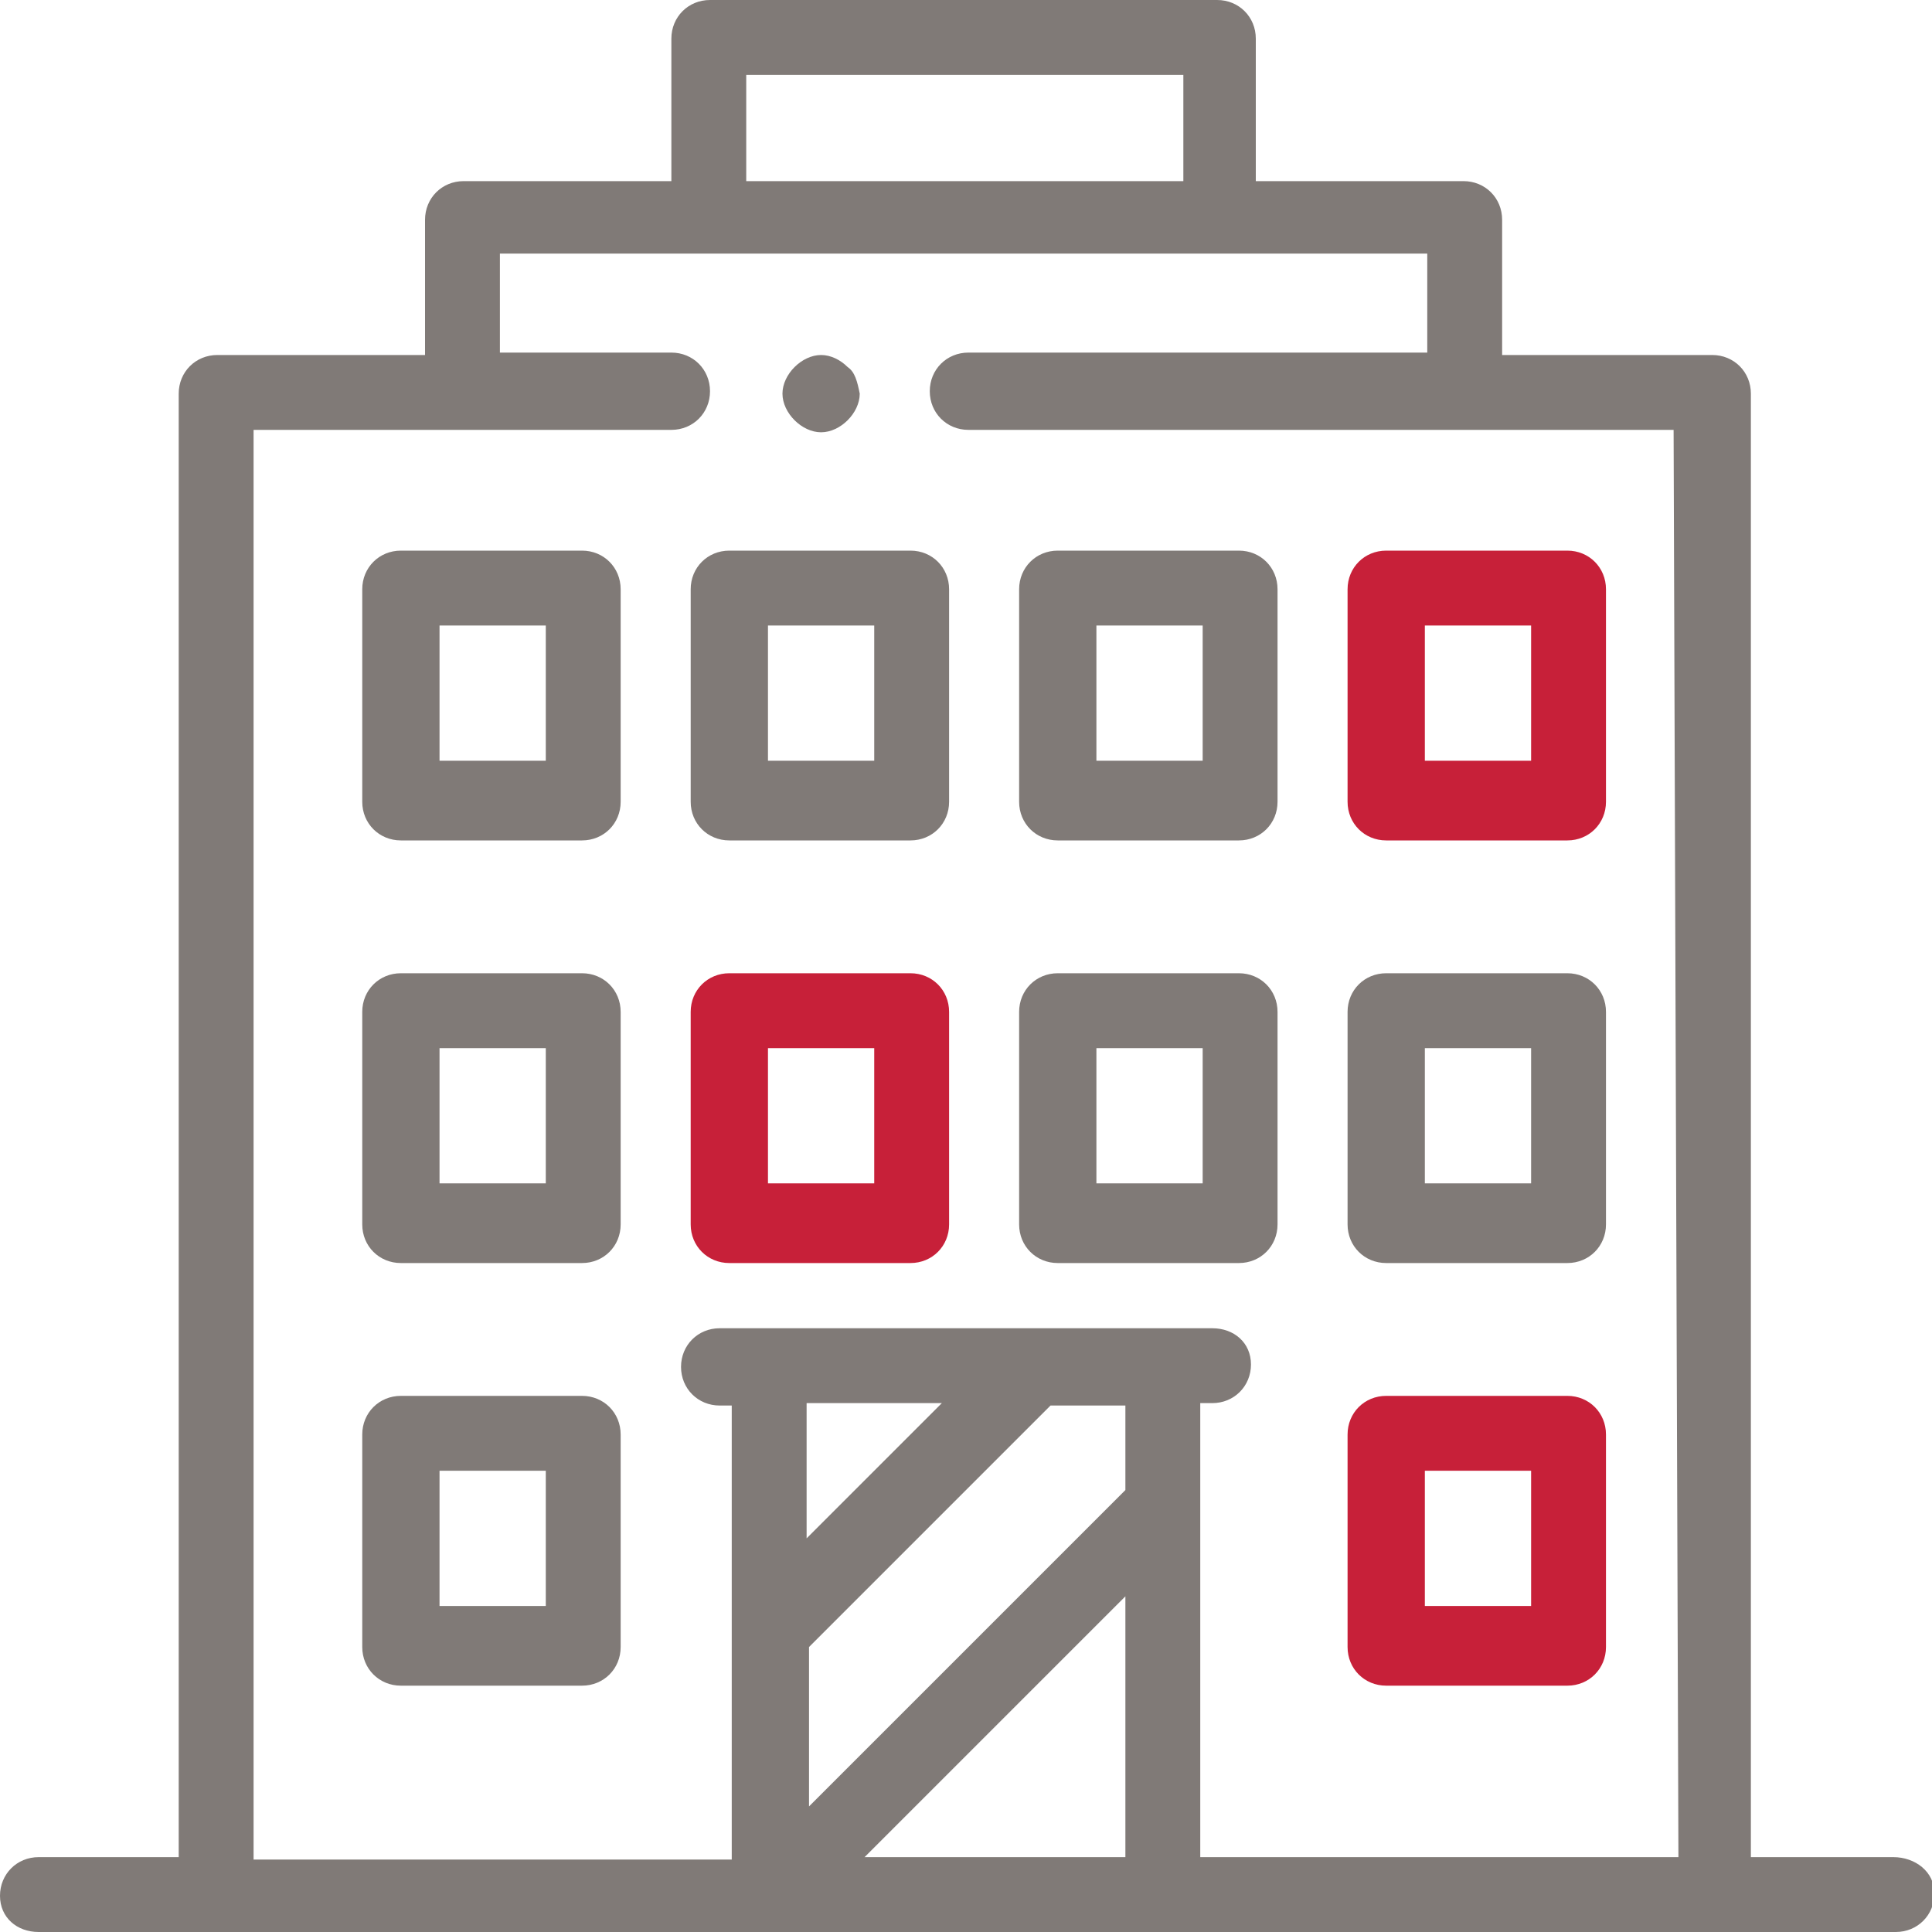
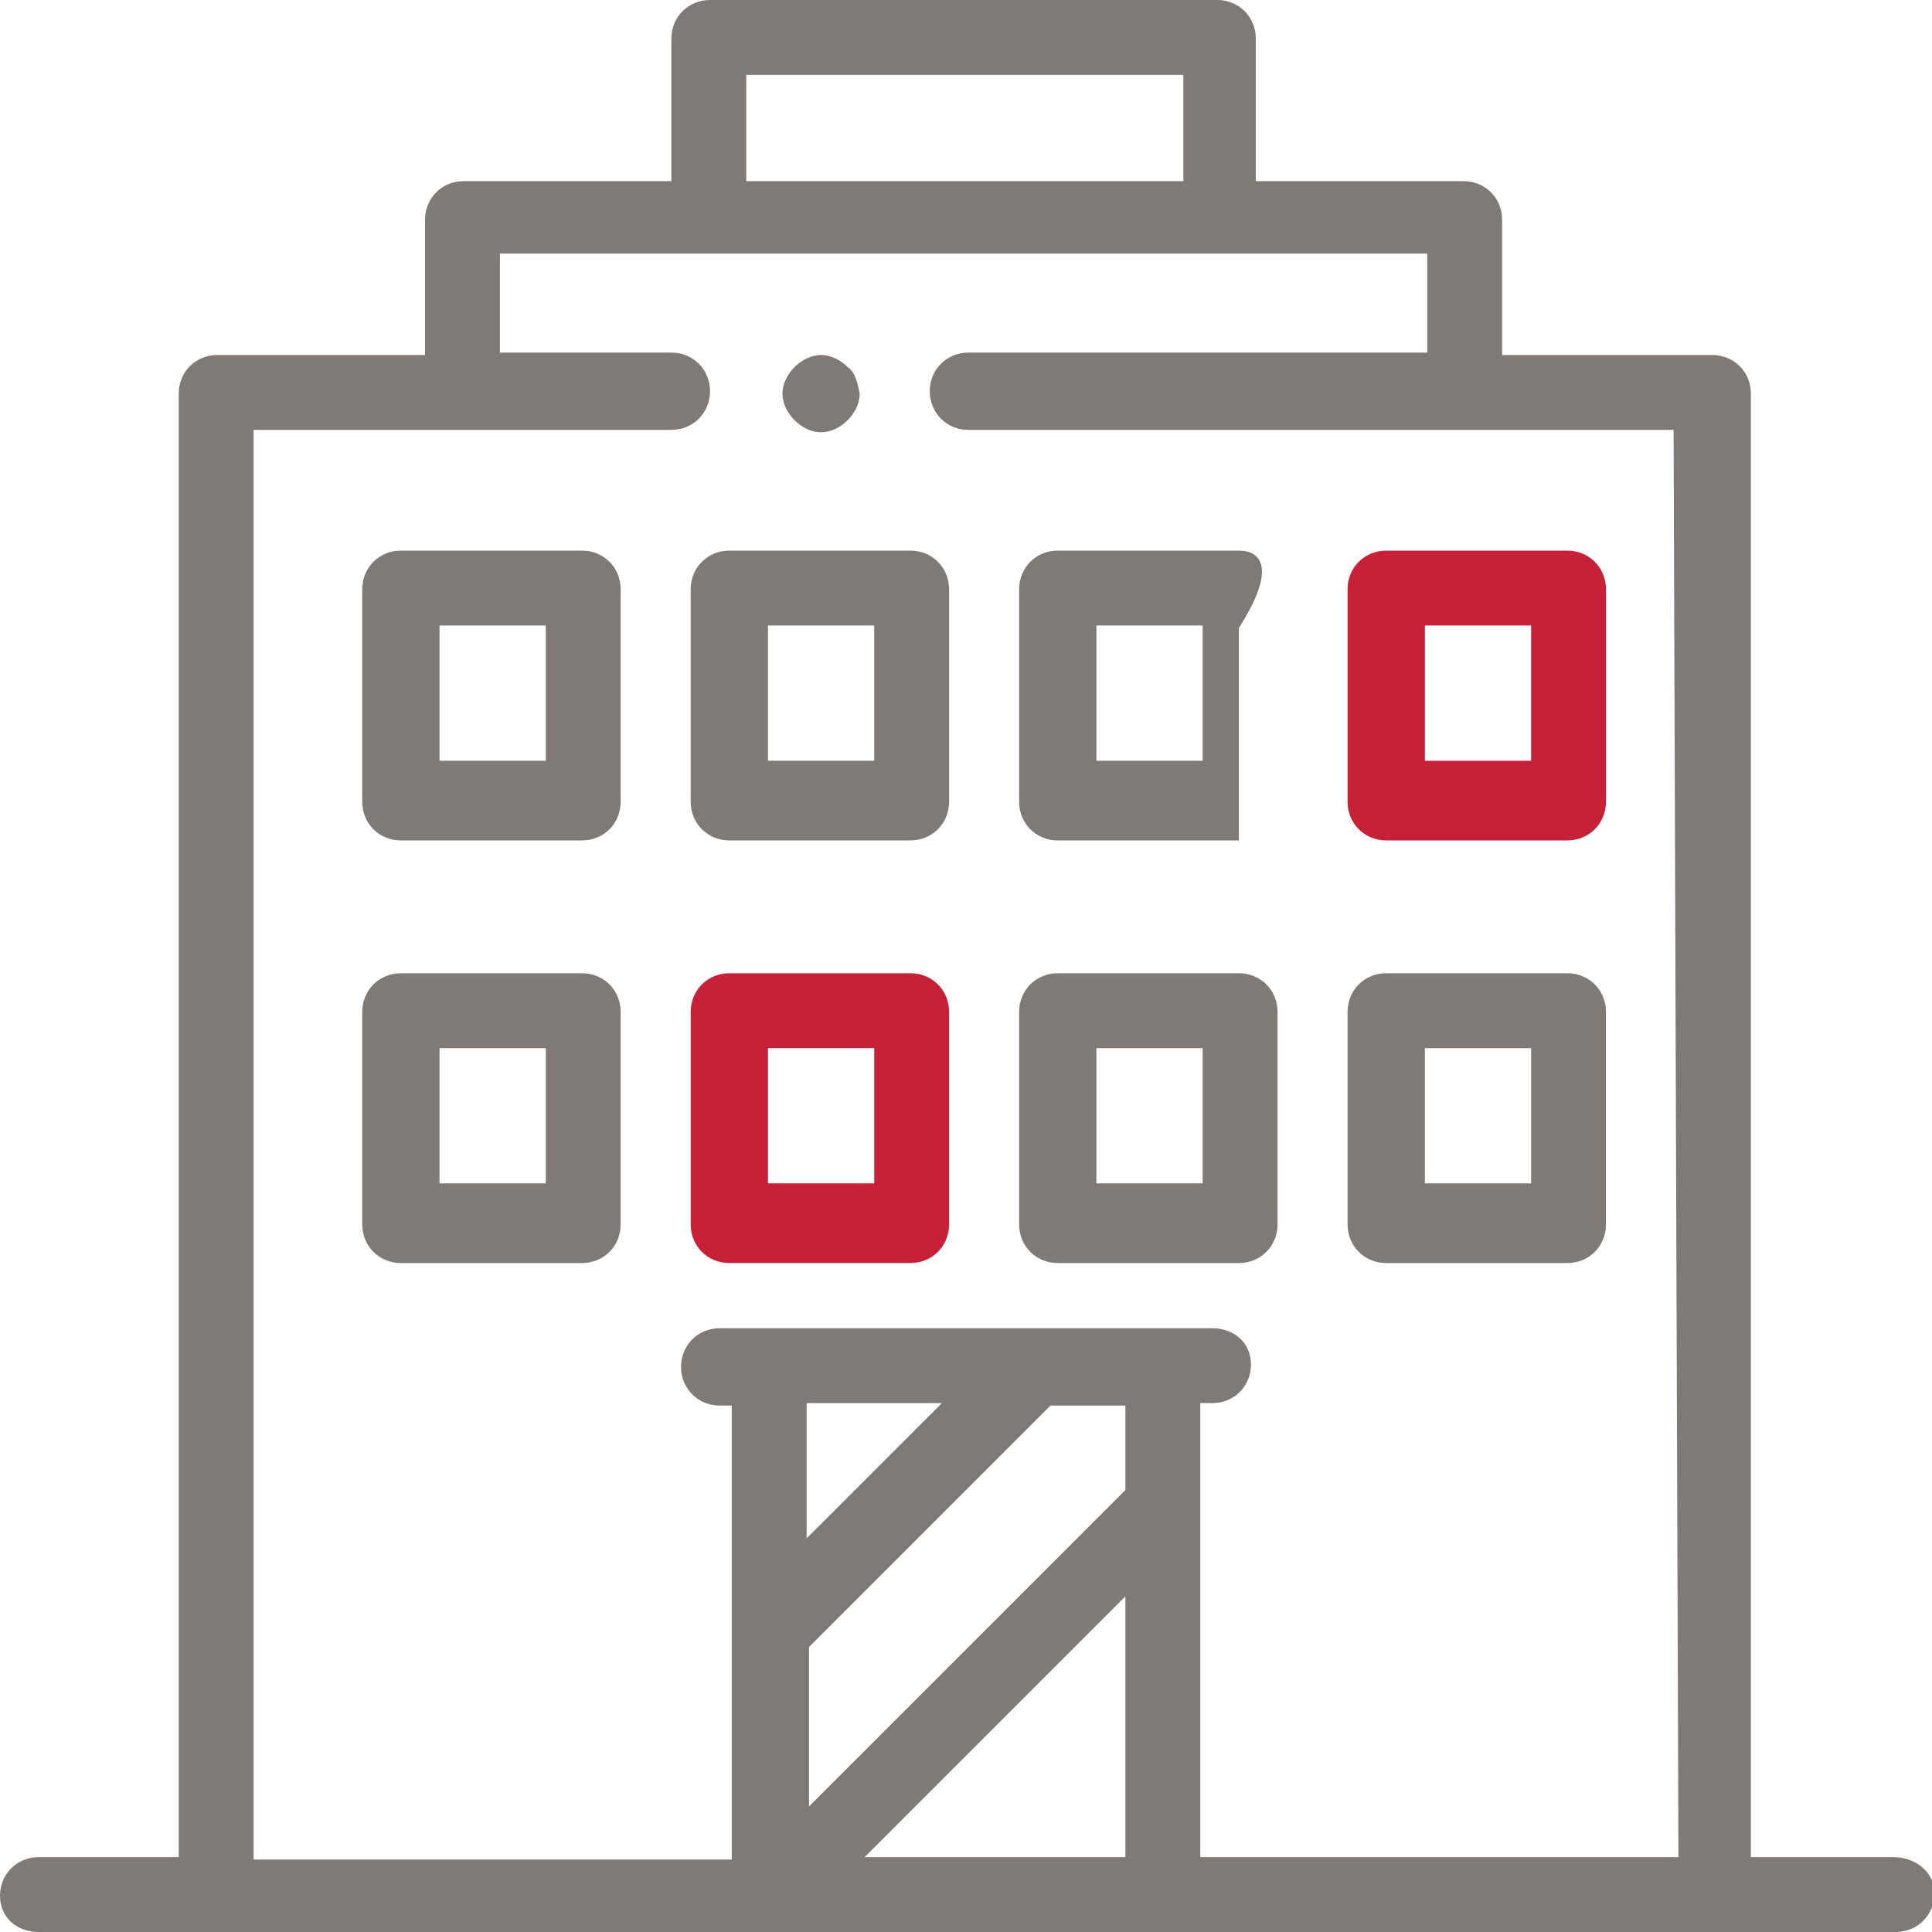
<svg xmlns="http://www.w3.org/2000/svg" version="1.1" id="Capa_1" x="0px" y="0px" viewBox="0 0 80 80" style="enable-background:new 0 0 80 80;" xml:space="preserve">
  <style type="text/css">
	.st0{fill:#807A77;}
	.st1{fill:#C72039;}
</style>
  <g id="XMLID_1278_">
    <g id="XMLID_1341_">
      <g id="XMLID_1342_">
        <path id="XMLID_1343_" class="st0" d="M24.1,22.8h-7.5c-0.9,0-1.6,0.7-1.6,1.6v8.8c0,0.9,0.7,1.6,1.6,1.6h7.5     c0.9,0,1.6-0.7,1.6-1.6v-8.8C25.7,23.5,25,22.8,24.1,22.8z M22.6,31.5h-4.4v-5.6h4.4V31.5z" />
      </g>
    </g>
    <g id="XMLID_1336_">
      <g id="XMLID_1337_">
        <path id="XMLID_1338_" class="st0" d="M24.1,40.3h-7.5c-0.9,0-1.6,0.7-1.6,1.6v8.8c0,0.9,0.7,1.6,1.6,1.6h7.5     c0.9,0,1.6-0.7,1.6-1.6v-8.8C25.7,41,25,40.3,24.1,40.3z M22.6,49h-4.4v-5.6h4.4V49z" />
      </g>
    </g>
    <g id="XMLID_1331_">
      <g id="XMLID_1332_">
-         <path id="XMLID_1333_" class="st0" d="M24.1,57.8h-7.5c-0.9,0-1.6,0.7-1.6,1.6v8.8c0,0.9,0.7,1.6,1.6,1.6h7.5     c0.9,0,1.6-0.7,1.6-1.6v-8.8C25.7,58.5,25,57.8,24.1,57.8z M22.6,66.5h-4.4v-5.6h4.4V66.5z" />
-       </g>
+         </g>
    </g>
    <g id="XMLID_1326_">
      <g id="XMLID_1327_">
-         <path id="XMLID_1328_" class="st1" d="M64.9,57.8h-7.5c-0.9,0-1.6,0.7-1.6,1.6v8.8c0,0.9,0.7,1.6,1.6,1.6h7.5     c0.9,0,1.6-0.7,1.6-1.6v-8.8C66.5,58.5,65.8,57.8,64.9,57.8z M63.4,66.5H59v-5.6h4.4V66.5z" />
-       </g>
+         </g>
    </g>
    <g id="XMLID_1321_">
      <g id="XMLID_1322_">
        <path id="XMLID_1323_" class="st0" d="M37.7,22.8h-7.5c-0.9,0-1.6,0.7-1.6,1.6v8.8c0,0.9,0.7,1.6,1.6,1.6h7.5     c0.9,0,1.6-0.7,1.6-1.6v-8.8C39.3,23.5,38.6,22.8,37.7,22.8z M36.2,31.5h-4.4v-5.6h4.4V31.5z" />
      </g>
    </g>
    <g id="XMLID_1316_">
      <g id="XMLID_1317_">
-         <path id="XMLID_1318_" class="st0" d="M51.3,22.8h-7.5c-0.9,0-1.6,0.7-1.6,1.6v8.8c0,0.9,0.7,1.6,1.6,1.6h7.5     c0.9,0,1.6-0.7,1.6-1.6v-8.8C52.9,23.5,52.2,22.8,51.3,22.8z M49.8,31.5h-4.4v-5.6h4.4V31.5z" />
+         <path id="XMLID_1318_" class="st0" d="M51.3,22.8h-7.5c-0.9,0-1.6,0.7-1.6,1.6v8.8c0,0.9,0.7,1.6,1.6,1.6h7.5     v-8.8C52.9,23.5,52.2,22.8,51.3,22.8z M49.8,31.5h-4.4v-5.6h4.4V31.5z" />
      </g>
    </g>
    <g id="XMLID_1311_">
      <g id="XMLID_1312_">
        <path id="XMLID_1313_" class="st1" d="M37.7,40.3h-7.5c-0.9,0-1.6,0.7-1.6,1.6v8.8c0,0.9,0.7,1.6,1.6,1.6h7.5     c0.9,0,1.6-0.7,1.6-1.6v-8.8C39.3,41,38.6,40.3,37.7,40.3z M36.2,49h-4.4v-5.6h4.4V49z" />
      </g>
    </g>
    <g id="XMLID_1306_">
      <g id="XMLID_1307_">
        <path id="XMLID_1308_" class="st0" d="M51.3,40.3h-7.5c-0.9,0-1.6,0.7-1.6,1.6v8.8c0,0.9,0.7,1.6,1.6,1.6h7.5     c0.9,0,1.6-0.7,1.6-1.6v-8.8C52.9,41,52.2,40.3,51.3,40.3z M49.8,49h-4.4v-5.6h4.4V49z" />
      </g>
    </g>
    <g id="XMLID_1301_">
      <g id="XMLID_1302_">
        <path id="XMLID_1303_" class="st1" d="M64.9,22.8h-7.5c-0.9,0-1.6,0.7-1.6,1.6v8.8c0,0.9,0.7,1.6,1.6,1.6h7.5     c0.9,0,1.6-0.7,1.6-1.6v-8.8C66.5,23.5,65.8,22.8,64.9,22.8z M63.4,31.5H59v-5.6h4.4V31.5z" />
      </g>
    </g>
    <g id="XMLID_1295_">
      <g id="XMLID_1297_">
        <path id="XMLID_1298_" class="st0" d="M64.9,40.3h-7.5c-0.9,0-1.6,0.7-1.6,1.6v8.8c0,0.9,0.7,1.6,1.6,1.6h7.5     c0.9,0,1.6-0.7,1.6-1.6v-8.8C66.5,41,65.8,40.3,64.9,40.3z M63.4,49H59v-5.6h4.4V49z" />
      </g>
    </g>
    <g id="XMLID_1284_">
      <g id="XMLID_1285_">
        <path id="XMLID_1286_" class="st0" d="M78.4,76.9h-5.9V16.3c0-0.9-0.7-1.6-1.6-1.6h-8.7V9.1c0-0.9-0.7-1.6-1.6-1.6h-8.6V1.6     c0-0.9-0.7-1.6-1.6-1.6H29.4c-0.9,0-1.6,0.7-1.6,1.6v5.9h-8.6c-0.9,0-1.6,0.7-1.6,1.6v5.6H9c-0.9,0-1.6,0.7-1.6,1.6v60.6H1.6     c-0.9,0-1.6,0.7-1.6,1.6S0.7,80,1.6,80h76.9c0.9,0,1.6-0.7,1.6-1.6S79.3,76.9,78.4,76.9z M30.9,3.1h18.1v4.4H30.9V3.1z      M46.6,76.9H35.8l10.8-10.8V76.9z M46.6,61.7c0,0-0.1,0.1-0.1,0.1l-13,13v-6.6l10-10h3.1V61.7z M33.4,63.7v-5.6H39L33.4,63.7z      M69.5,76.9H59h-9.3V58.1h0.5c0.9,0,1.6-0.7,1.6-1.6S51.1,55,50.2,55H29.8c-0.9,0-1.6,0.7-1.6,1.6s0.7,1.6,1.6,1.6h0.5v18.8H10.5     V17.8h17.3c0.9,0,1.6-0.7,1.6-1.6c0-0.9-0.7-1.6-1.6-1.6h-7.1v-4.1h38.4v4.1h-19c-0.9,0-1.6,0.7-1.6,1.6c0,0.9,0.7,1.6,1.6,1.6     h29.2L69.5,76.9L69.5,76.9z" />
      </g>
    </g>
    <g id="XMLID_1281_">
      <g id="XMLID_1282_">
        <path id="XMLID_1241_" class="st0" d="M35.1,15.2c-0.3-0.3-0.7-0.5-1.1-0.5s-0.8,0.2-1.1,0.5c-0.3,0.3-0.5,0.7-0.5,1.1     c0,0.4,0.2,0.8,0.5,1.1c0.3,0.3,0.7,0.5,1.1,0.5s0.8-0.2,1.1-0.5c0.3-0.3,0.5-0.7,0.5-1.1C35.5,15.8,35.4,15.4,35.1,15.2z" />
      </g>
    </g>
  </g>
</svg>